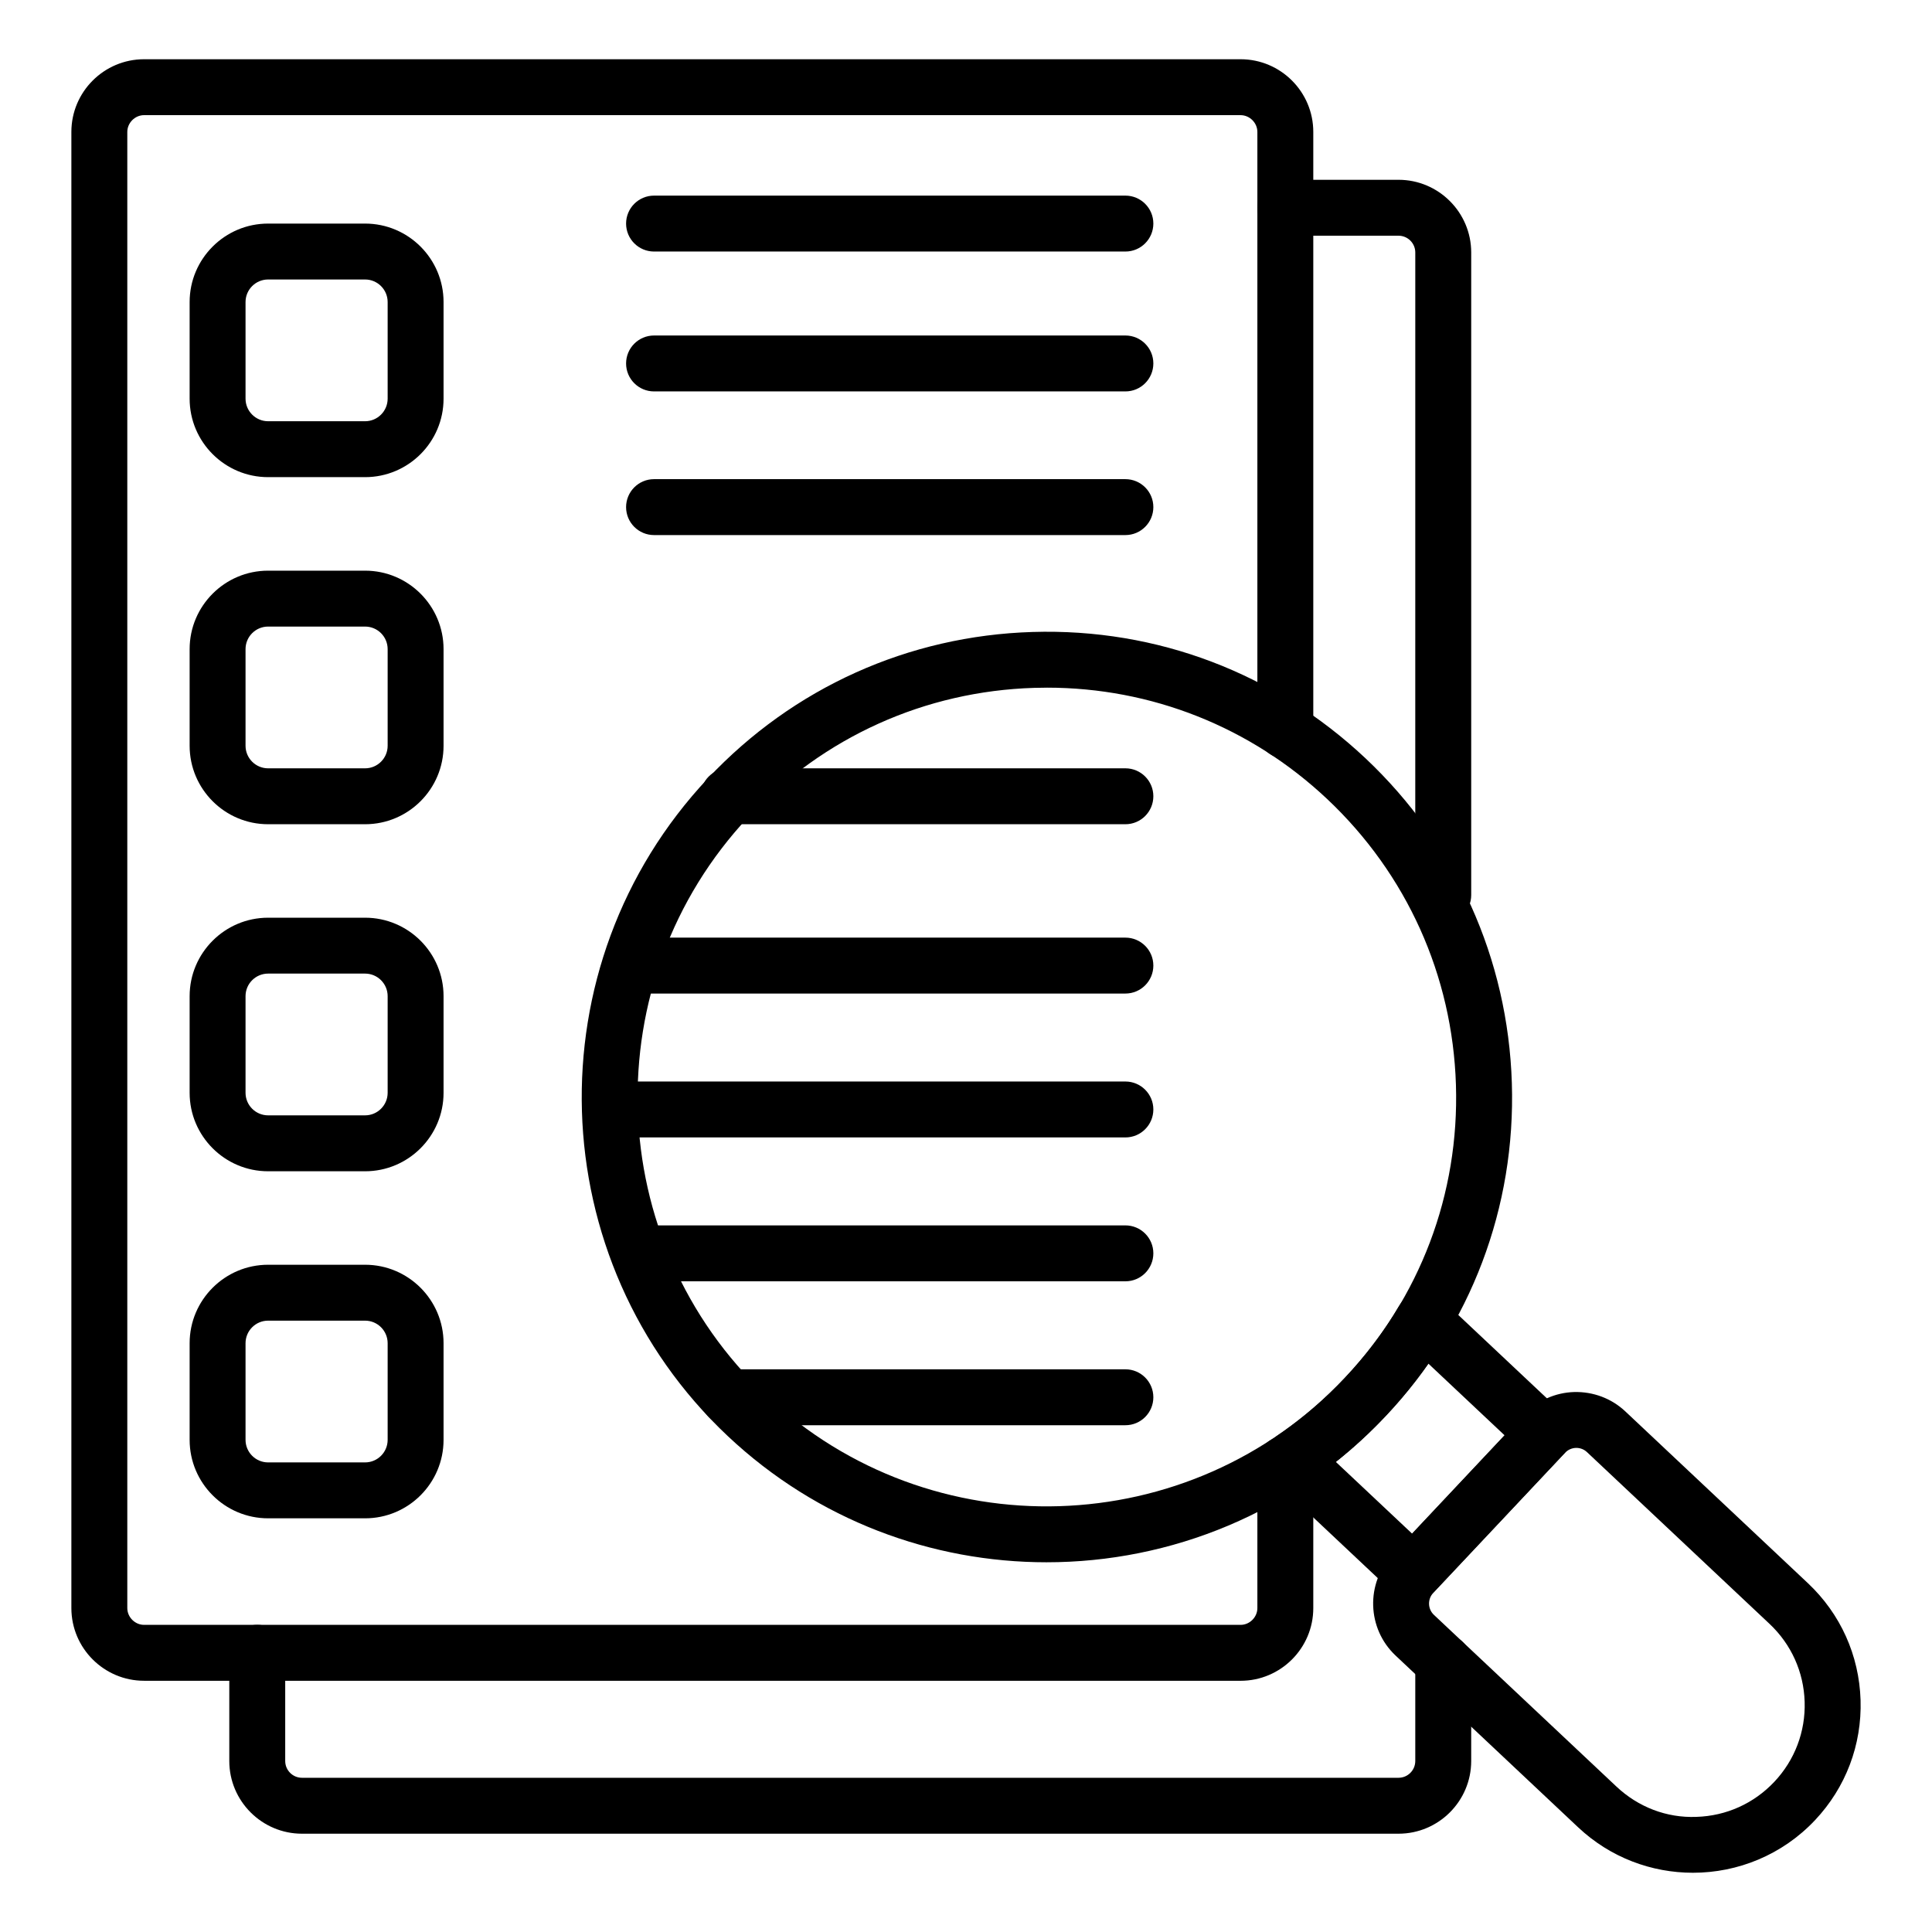
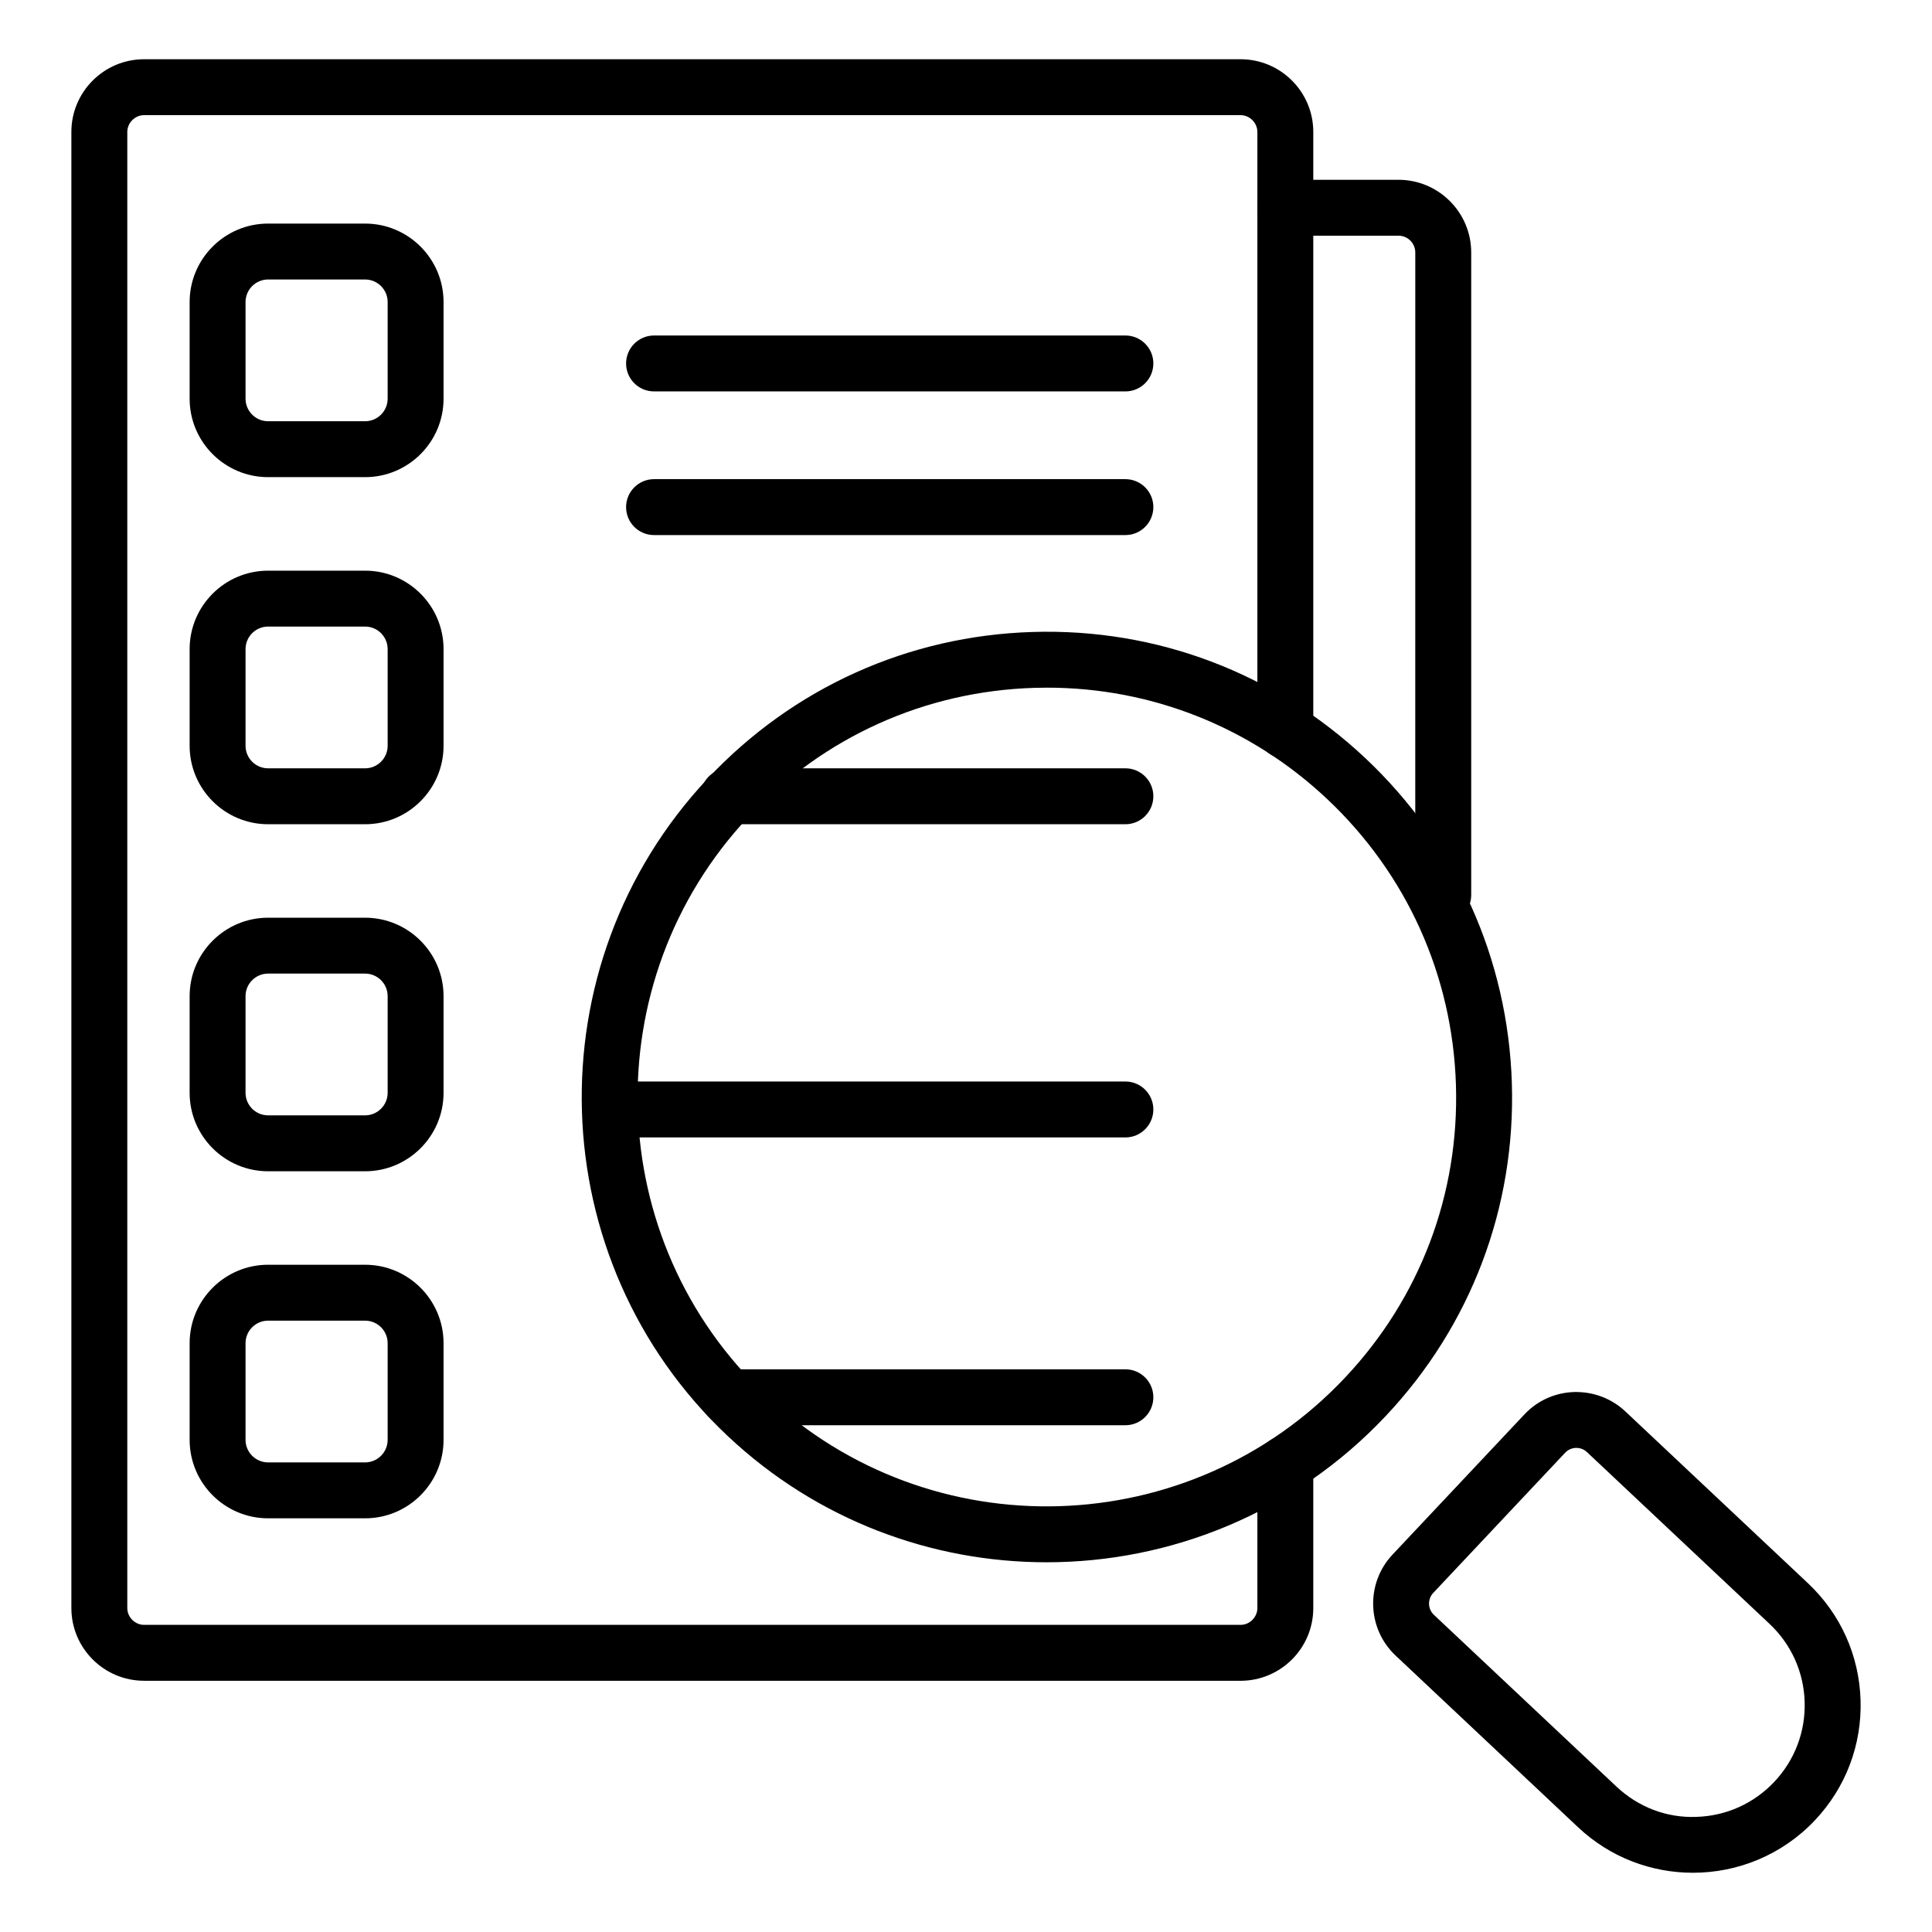
<svg xmlns="http://www.w3.org/2000/svg" fill="#000000" width="800px" height="800px" version="1.1" viewBox="144 144 512 512">
  <g>
    <path d="m472.77 589.42h-290.59c-10.621 0-19.266-8.645-19.266-19.266v-391.19c0-10.621 8.645-19.266 19.266-19.266h290.59c10.621 0 19.266 8.645 19.266 19.266v158.68c0 4.09-3.316 7.41-7.41 7.41-4.09 0-7.41-3.316-7.41-7.41v-158.68c0-2.41-2.035-4.445-4.445-4.445l-290.59-0.004c-2.41 0-4.445 2.035-4.445 4.445v391.2c0 2.41 2.035 4.445 4.445 4.445h290.59c2.41 0 4.445-2.035 4.445-4.445v-38.234c0-4.09 3.316-7.41 7.41-7.41 4.09 0 7.41 3.316 7.41 7.41v38.234c0 10.625-8.645 19.266-19.266 19.266z" />
-     <path d="m514.62 629.95h-290.59c-10.621 0-19.266-8.645-19.266-19.266v-28.684c0-4.09 3.316-7.41 7.41-7.41 4.09 0 7.41 3.316 7.41 7.41v28.684c0 2.453 1.992 4.445 4.445 4.445h290.59c2.453 0 4.445-1.992 4.445-4.445v-26.234c0-4.09 3.316-7.41 7.41-7.41 4.09 0 7.41 3.316 7.41 7.41v26.234c0 10.621-8.641 19.266-19.266 19.266z" />
    <path d="m526.47 388.61c-4.09 0-7.41-3.316-7.41-7.41l0.004-170.29c0-2.453-1.992-4.445-4.445-4.445h-29.992c-4.09 0-7.41-3.316-7.41-7.41 0-4.09 3.316-7.41 7.41-7.41h29.992c10.621 0 19.266 8.645 19.266 19.266v170.29c-0.004 4.094-3.32 7.41-7.414 7.41z" />
    <path d="m421.35 558.02c-30.312 0-60.676-11.066-84.445-33.41-49.512-46.566-51.883-124.78-5.293-174.35 22.582-24.012 53.133-37.781 86.023-38.781 32.984-1.016 64.219 10.895 88.23 33.473 23.98 22.594 37.754 53.152 38.789 86.055 1.035 32.93-10.824 64.262-33.391 88.215-24.238 25.773-57.047 38.797-89.914 38.797zm0.098-231.78c-1.121 0-2.238 0.02-3.363 0.051-28.934 0.879-55.809 12.996-75.68 34.121-40.996 43.617-38.91 112.43 4.648 153.4 43.598 40.973 112.42 38.848 153.41-4.742l0.004-0.004c19.852-21.07 30.285-48.629 29.371-77.598-0.91-28.953-13.031-55.848-34.133-75.727-20.305-19.098-46.566-29.504-74.262-29.504z" />
-     <path d="m518.53 568.3c-1.887 0-3.699-0.715-5.074-2.012l-32.062-30.164c-1.641-1.543-2.488-3.746-2.309-5.992 0.176-2.242 1.367-4.285 3.234-5.547 6.559-4.43 12.492-9.508 18.141-15.508 5.594-5.949 10.398-12.32 14.277-18.945 1.141-1.945 3.106-3.266 5.336-3.59 2.25-0.305 4.492 0.395 6.133 1.934l32.062 30.164c2.981 2.805 3.125 7.492 0.32 10.473l-34.664 36.848c-1.348 1.434-3.207 2.269-5.168 2.328-0.074 0.012-0.152 0.012-0.227 0.012zm-20.512-36.875 20.191 18.992 24.508-26.059-20.18-18.98c-3.356 4.801-7.137 9.438-11.289 13.852-4.16 4.418-8.586 8.5-13.23 12.195z" />
    <path d="m592.65 640.3c-10.922 0.004-21.863-3.988-30.426-12.043l-48.375-45.512c-7.602-7.152-7.969-19.156-0.816-26.762l34.934-37.129c3.461-3.684 8.152-5.801 13.211-5.953 5.019-0.121 9.867 1.672 13.547 5.133l48.375 45.512c8.645 8.133 13.602 19.141 13.969 31 0.363 11.863-3.918 23.152-12.047 31.793-8.73 9.277-20.539 13.961-32.371 13.961zm-30.891-112.59h-0.129c-1.098 0.035-2.117 0.496-2.867 1.297l-34.934 37.129c-1.555 1.652-1.477 4.266 0.172 5.816l48.375 45.512c5.758 5.414 13.289 8.344 21.188 8.027 7.906-0.238 15.242-3.547 20.66-9.305 5.418-5.758 8.27-13.285 8.027-21.188-0.238-7.902-3.547-15.238-9.305-20.656l-48.375-45.512c-0.77-0.727-1.766-1.121-2.812-1.121z" />
    <path d="m240.75 270.45h-25.699c-11.469 0-20.797-9.328-20.797-20.797v-25.609c0-11.465 9.328-20.793 20.797-20.793h25.699c11.469 0 20.797 9.328 20.797 20.793v25.609c0.004 11.469-9.328 20.797-20.797 20.797zm-25.699-52.383c-3.297 0-5.981 2.68-5.981 5.977v25.609c0 3.297 2.684 5.981 5.981 5.981h25.699c3.297 0 5.981-2.684 5.981-5.981v-25.609c0-3.297-2.684-5.977-5.981-5.977z" />
    <path d="m240.75 362.43h-25.699c-11.469 0-20.797-9.328-20.797-20.797v-25.609c0-11.465 9.328-20.793 20.797-20.793h25.699c11.469 0 20.797 9.328 20.797 20.793v25.609c0.004 11.465-9.328 20.797-20.797 20.797zm-25.699-52.383c-3.297 0-5.981 2.68-5.981 5.977v25.609c0 3.297 2.684 5.981 5.981 5.981h25.699c3.297 0 5.981-2.684 5.981-5.981v-25.609c0-3.297-2.684-5.977-5.981-5.977z" />
    <path d="m240.75 454.4h-25.699c-11.469 0-20.797-9.328-20.797-20.797v-25.609c0-11.465 9.328-20.793 20.797-20.793h25.699c11.469 0 20.797 9.328 20.797 20.793v25.609c0.004 11.465-9.328 20.797-20.797 20.797zm-25.699-52.387c-3.297 0-5.981 2.68-5.981 5.977v25.609c0 3.297 2.684 5.981 5.981 5.981h25.699c3.297 0 5.981-2.684 5.981-5.981v-25.609c0-3.297-2.684-5.977-5.981-5.977z" />
    <path d="m240.75 546.37h-25.699c-11.469 0-20.797-9.328-20.797-20.797v-25.609c0-11.465 9.328-20.793 20.797-20.793h25.699c11.469 0 20.797 9.328 20.797 20.793v25.609c0.004 11.469-9.328 20.797-20.797 20.797zm-25.699-52.383c-3.297 0-5.981 2.68-5.981 5.977v25.609c0 3.297 2.684 5.981 5.981 5.981h25.699c3.297 0 5.981-2.684 5.981-5.981v-25.609c0-3.297-2.684-5.977-5.981-5.977z" />
-     <path d="m442.24 210.66h-124.91c-4.09 0-7.41-3.316-7.41-7.41 0-4.09 3.316-7.41 7.41-7.41h124.91c4.09 0 7.41 3.316 7.41 7.41-0.004 4.094-3.32 7.41-7.41 7.41z" />
    <path d="m442.24 247.73h-124.91c-4.09 0-7.41-3.316-7.41-7.41 0-4.09 3.316-7.41 7.41-7.41h124.91c4.09 0 7.41 3.316 7.41 7.41-0.004 4.094-3.32 7.41-7.41 7.41z" />
    <path d="m442.24 285.8h-124.91c-4.09 0-7.41-3.316-7.41-7.41 0-4.09 3.316-7.41 7.41-7.41h124.91c4.09 0 7.41 3.316 7.41 7.41-0.004 4.09-3.32 7.41-7.41 7.41z" />
-     <path d="m442.24 407.3h-128.17c-4.09 0-7.41-3.316-7.41-7.41 0-4.09 3.316-7.41 7.41-7.41h128.17c4.09 0 7.41 3.316 7.41 7.41-0.004 4.09-3.32 7.41-7.41 7.41z" />
    <path d="m442.24 445.43h-134.26c-4.09 0-7.41-3.316-7.41-7.41 0-4.09 3.316-7.41 7.41-7.41h134.26c4.09 0 7.41 3.316 7.41 7.41-0.004 4.094-3.32 7.41-7.41 7.41z" />
-     <path d="m442.24 483.56h-128.17c-4.09 0-7.41-3.316-7.41-7.41 0-4.09 3.316-7.41 7.41-7.41h128.17c4.09 0 7.41 3.316 7.41 7.41-0.004 4.094-3.32 7.41-7.41 7.41z" />
    <path d="m442.24 521.7h-105.18c-4.09 0-7.41-3.316-7.41-7.41 0-4.09 3.316-7.41 7.41-7.41h105.18c4.09 0 7.41 3.316 7.41 7.41-0.004 4.094-3.32 7.41-7.41 7.41z" />
    <path d="m442.24 362.43h-105.18c-4.09 0-7.41-3.316-7.41-7.41 0-4.09 3.316-7.41 7.41-7.41h105.18c4.09 0 7.41 3.316 7.41 7.41-0.004 4.094-3.32 7.41-7.41 7.41z" />
  </g>
</svg>